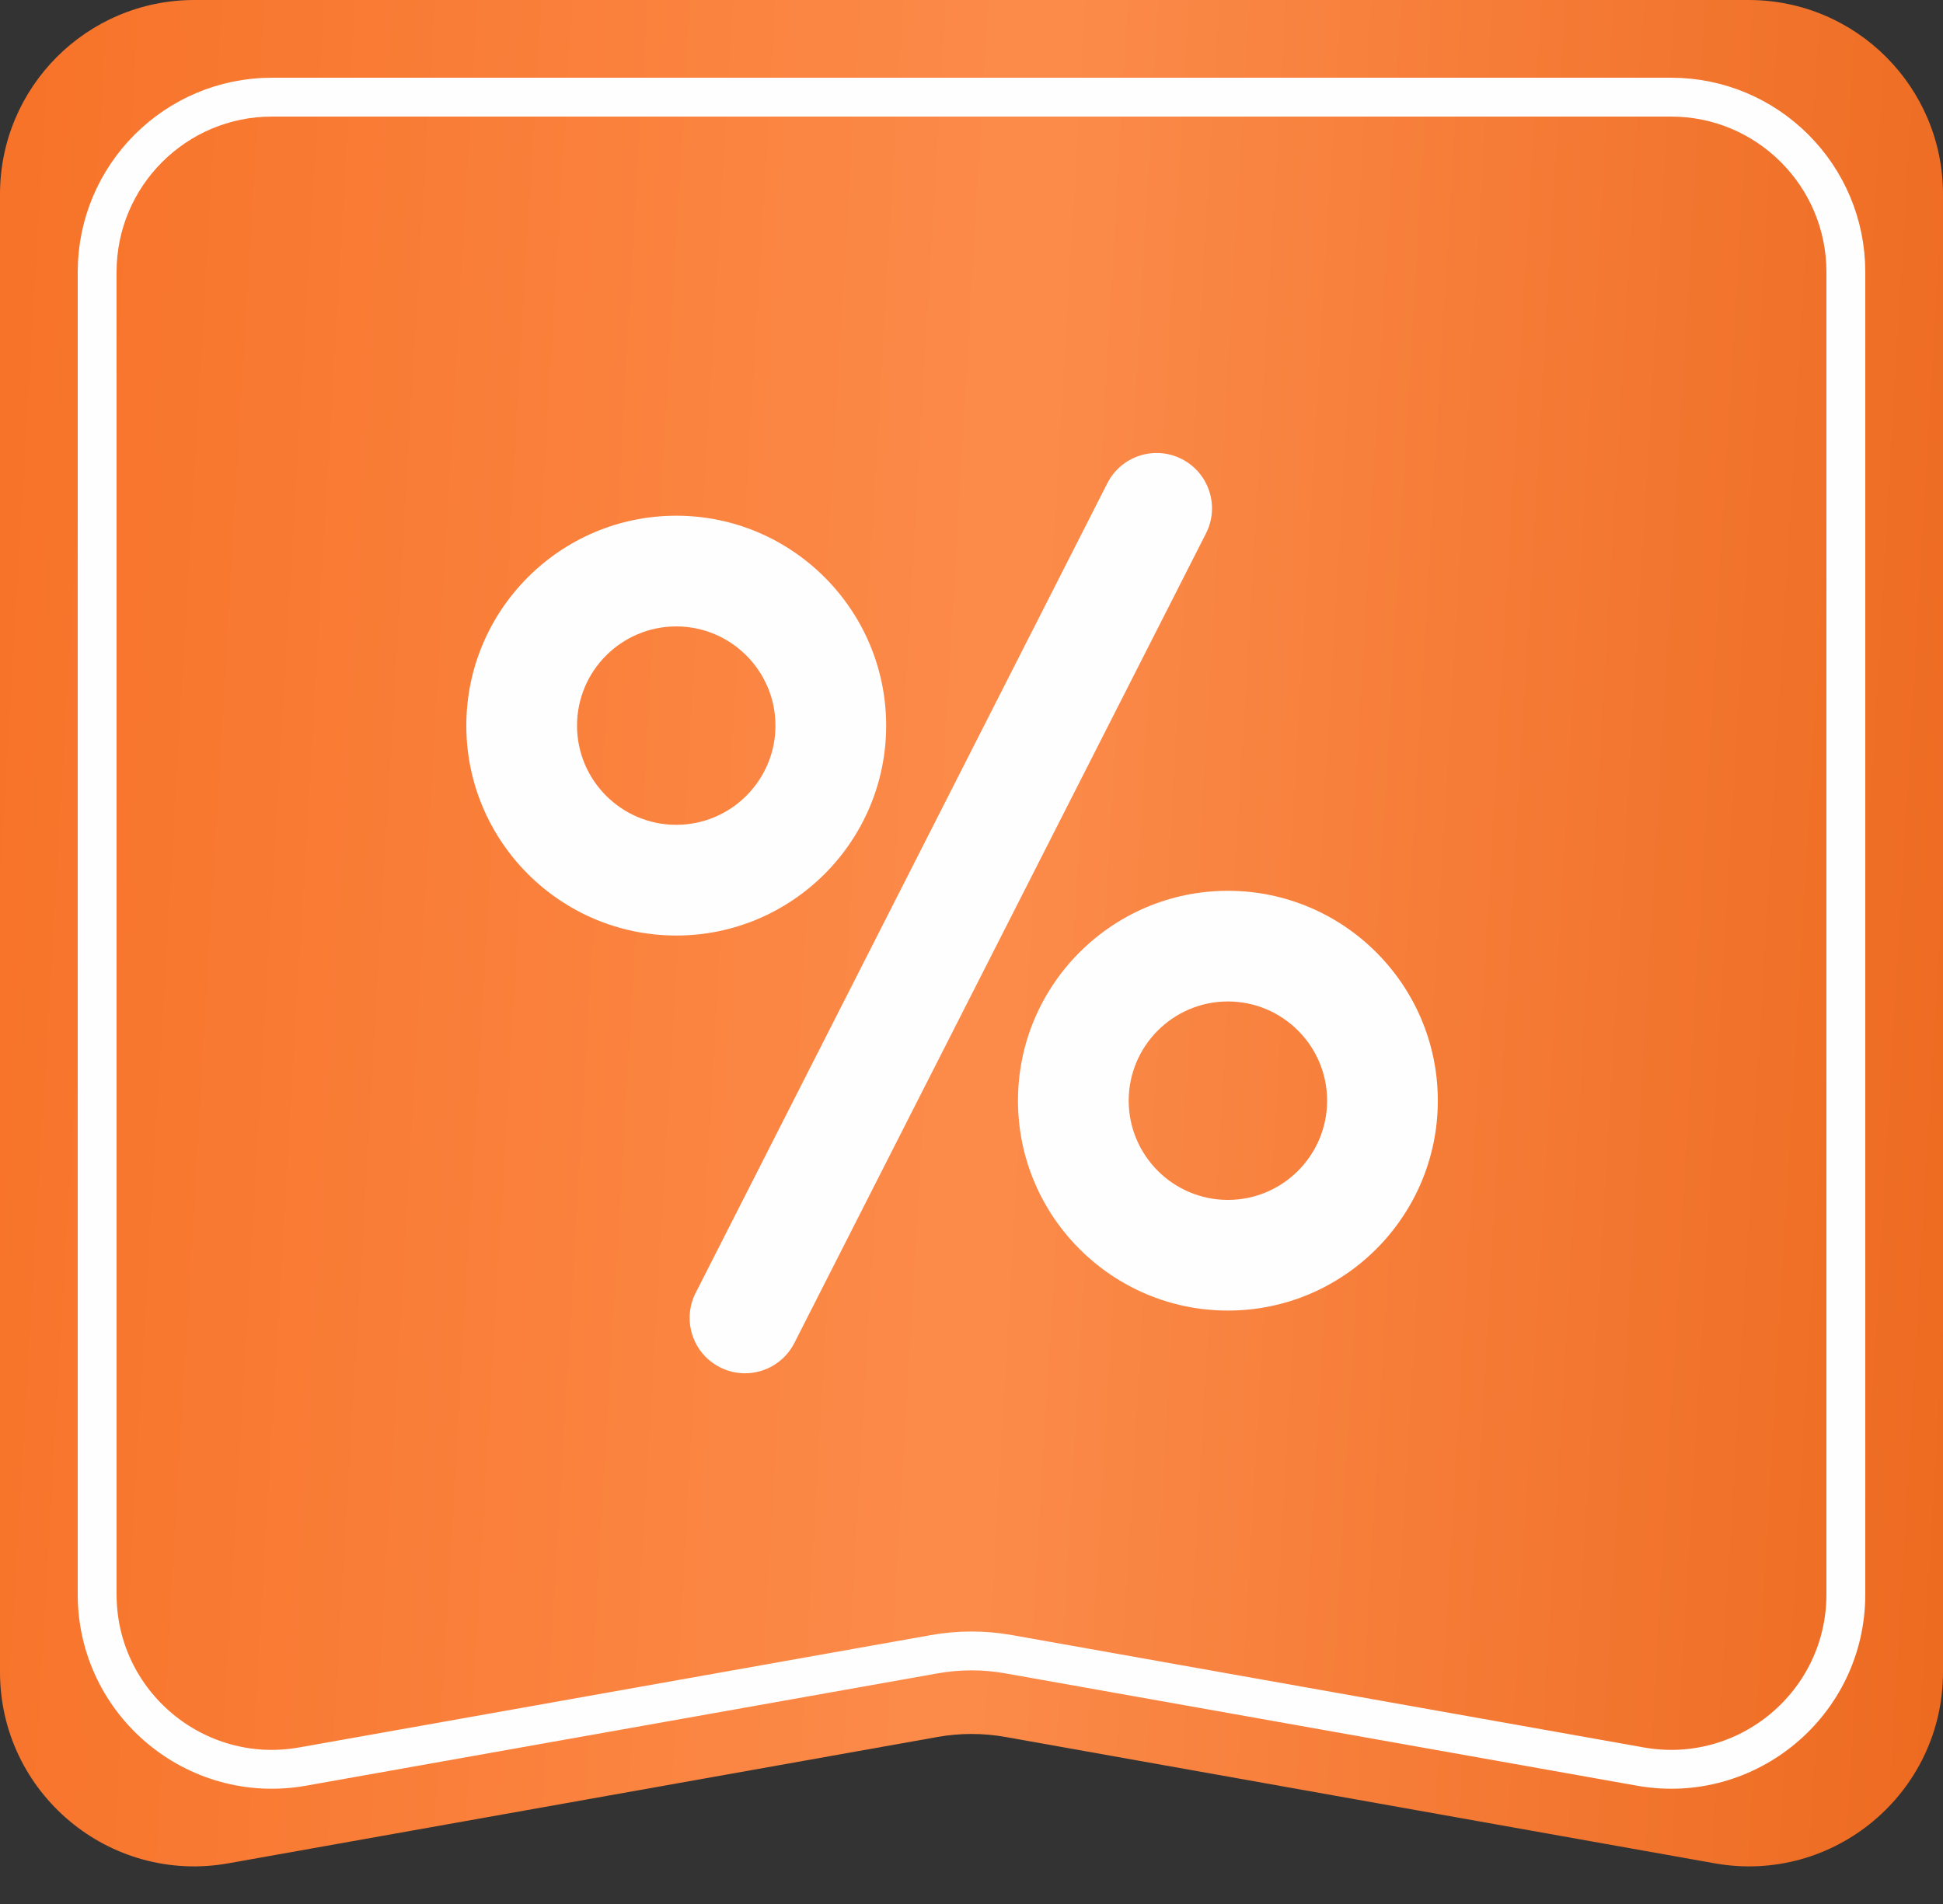
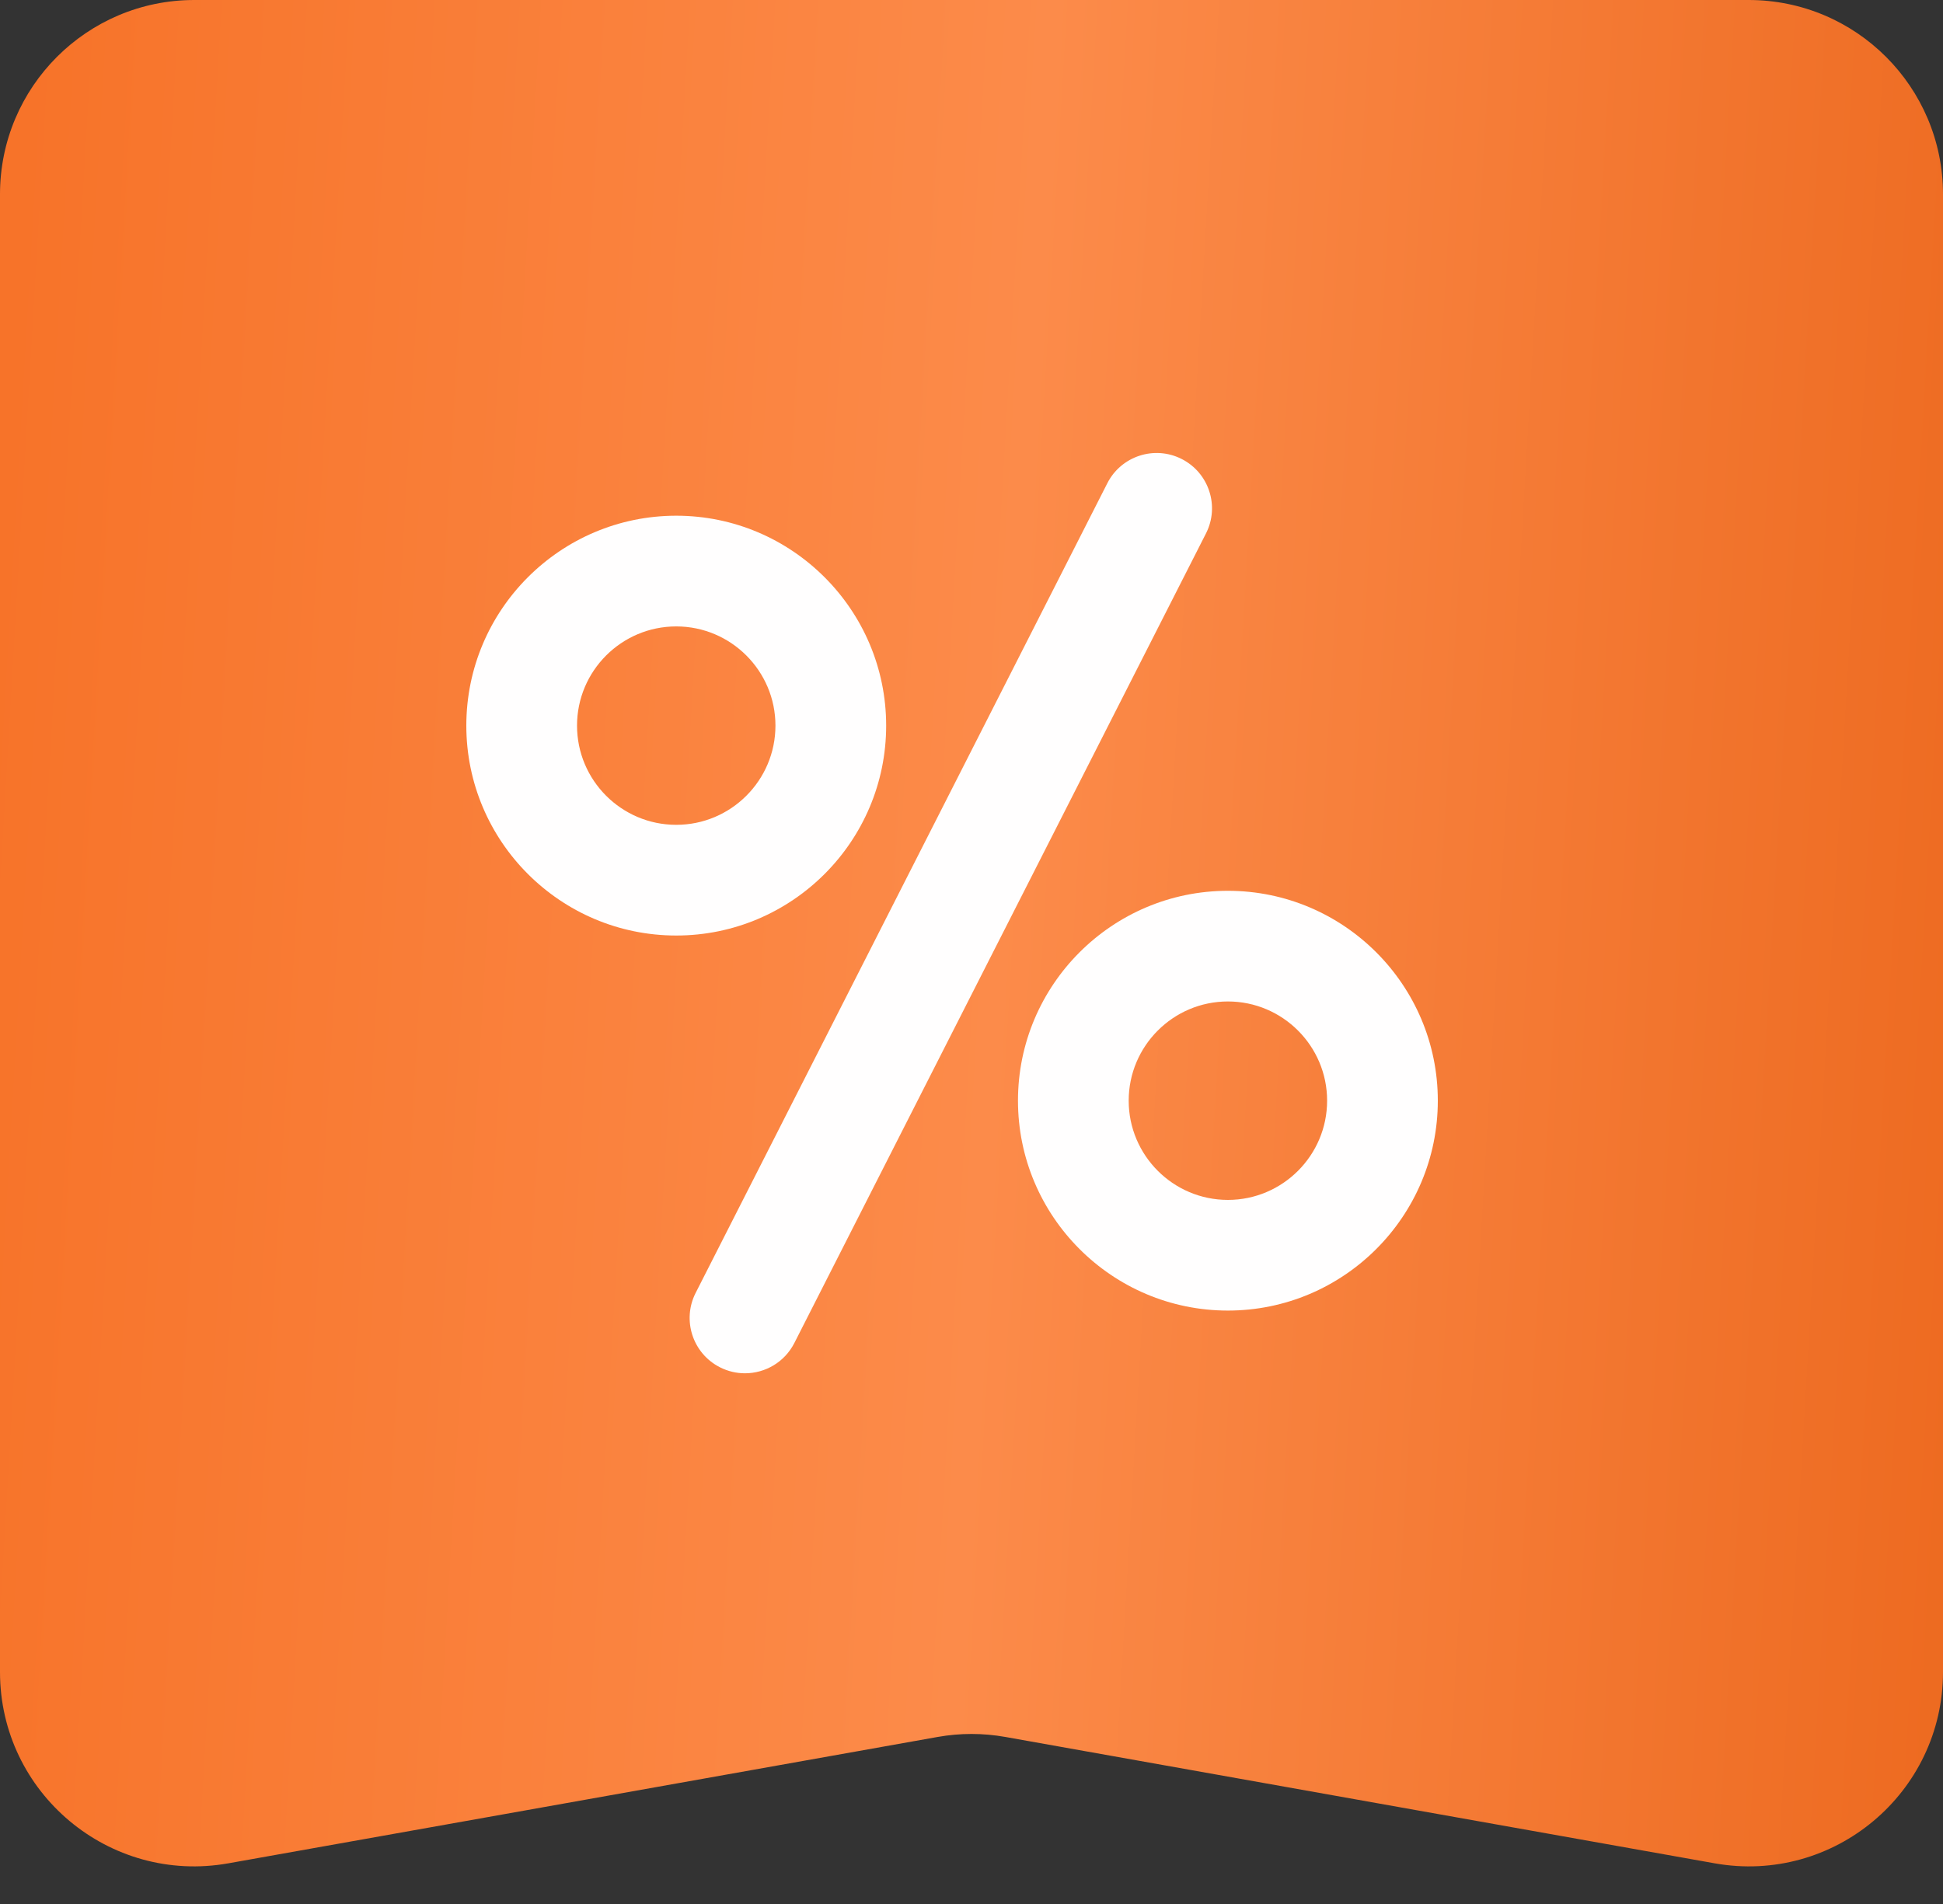
<svg xmlns="http://www.w3.org/2000/svg" width="50" height="49" viewBox="0 0 50 49" fill="none">
  <rect x="0" y="0" width="50" height="49" fill="#333333" stroke="none" />
  <path d="M0 5C0 2.239 2.239 0 5 0H45C47.761 0 50 2.239 50 5V43.03C50 46.143 47.187 48.499 44.123 47.953L25.877 44.702C25.297 44.598 24.703 44.598 24.123 44.702L5.877 47.953C2.813 48.499 0 46.143 0 43.03V5Z" fill="url(#paint0_linear)" />
-   <path d="M2.5 7C2.5 4.515 4.515 2.5 7 2.5H43C45.485 2.5 47.5 4.515 47.5 7V41.032C47.5 43.833 44.969 45.953 42.212 45.463L25.963 42.573C25.326 42.459 24.674 42.459 24.037 42.573L7.788 45.463C5.031 45.953 2.5 43.833 2.5 41.032V7Z" stroke="#FFFEFE" />
  <path d="M30.41 11.813C29.709 11.456 28.851 11.736 28.495 12.437L17.902 33.272C17.545 33.973 17.825 34.831 18.526 35.187C18.733 35.292 18.953 35.342 19.17 35.342C19.689 35.342 20.189 35.058 20.441 34.563L31.034 13.728C31.391 13.027 31.111 12.17 30.41 11.813Z" fill="#FFFEFE" />
  <path d="M22.804 18.674C22.804 15.695 20.38 13.272 17.402 13.272C14.423 13.272 12 15.695 12 18.674C12 21.653 14.423 24.076 17.402 24.076C20.381 24.076 22.804 21.653 22.804 18.674ZM17.402 21.227C15.994 21.227 14.849 20.082 14.849 18.674C14.849 17.266 15.994 16.121 17.402 16.121C18.81 16.121 19.955 17.266 19.955 18.674C19.955 20.082 18.81 21.227 17.402 21.227Z" fill="#FFFEFE" />
  <path d="M31.598 22.925C28.619 22.925 26.196 25.348 26.196 28.326C26.196 31.305 28.619 33.728 31.598 33.728C34.577 33.728 37 31.305 37 28.326C37 25.348 34.577 22.925 31.598 22.925ZM31.598 30.88C30.19 30.88 29.045 29.734 29.045 28.326C29.045 26.919 30.19 25.773 31.598 25.773C33.006 25.773 34.151 26.919 34.151 28.326C34.151 29.734 33.006 30.88 31.598 30.88Z" fill="#FFFEFE" />
  <defs>
    <linearGradient id="paint0_linear" x1="0.617" y1="2.697" x2="52.523" y2="5.724" gradientUnits="userSpaceOnUse">
      <stop stop-color="#F77329" />
      <stop offset="0.505" stop-color="#FC8B4A" />
      <stop offset="1" stop-color="#ED6A20" />
    </linearGradient>
  </defs>
</svg>